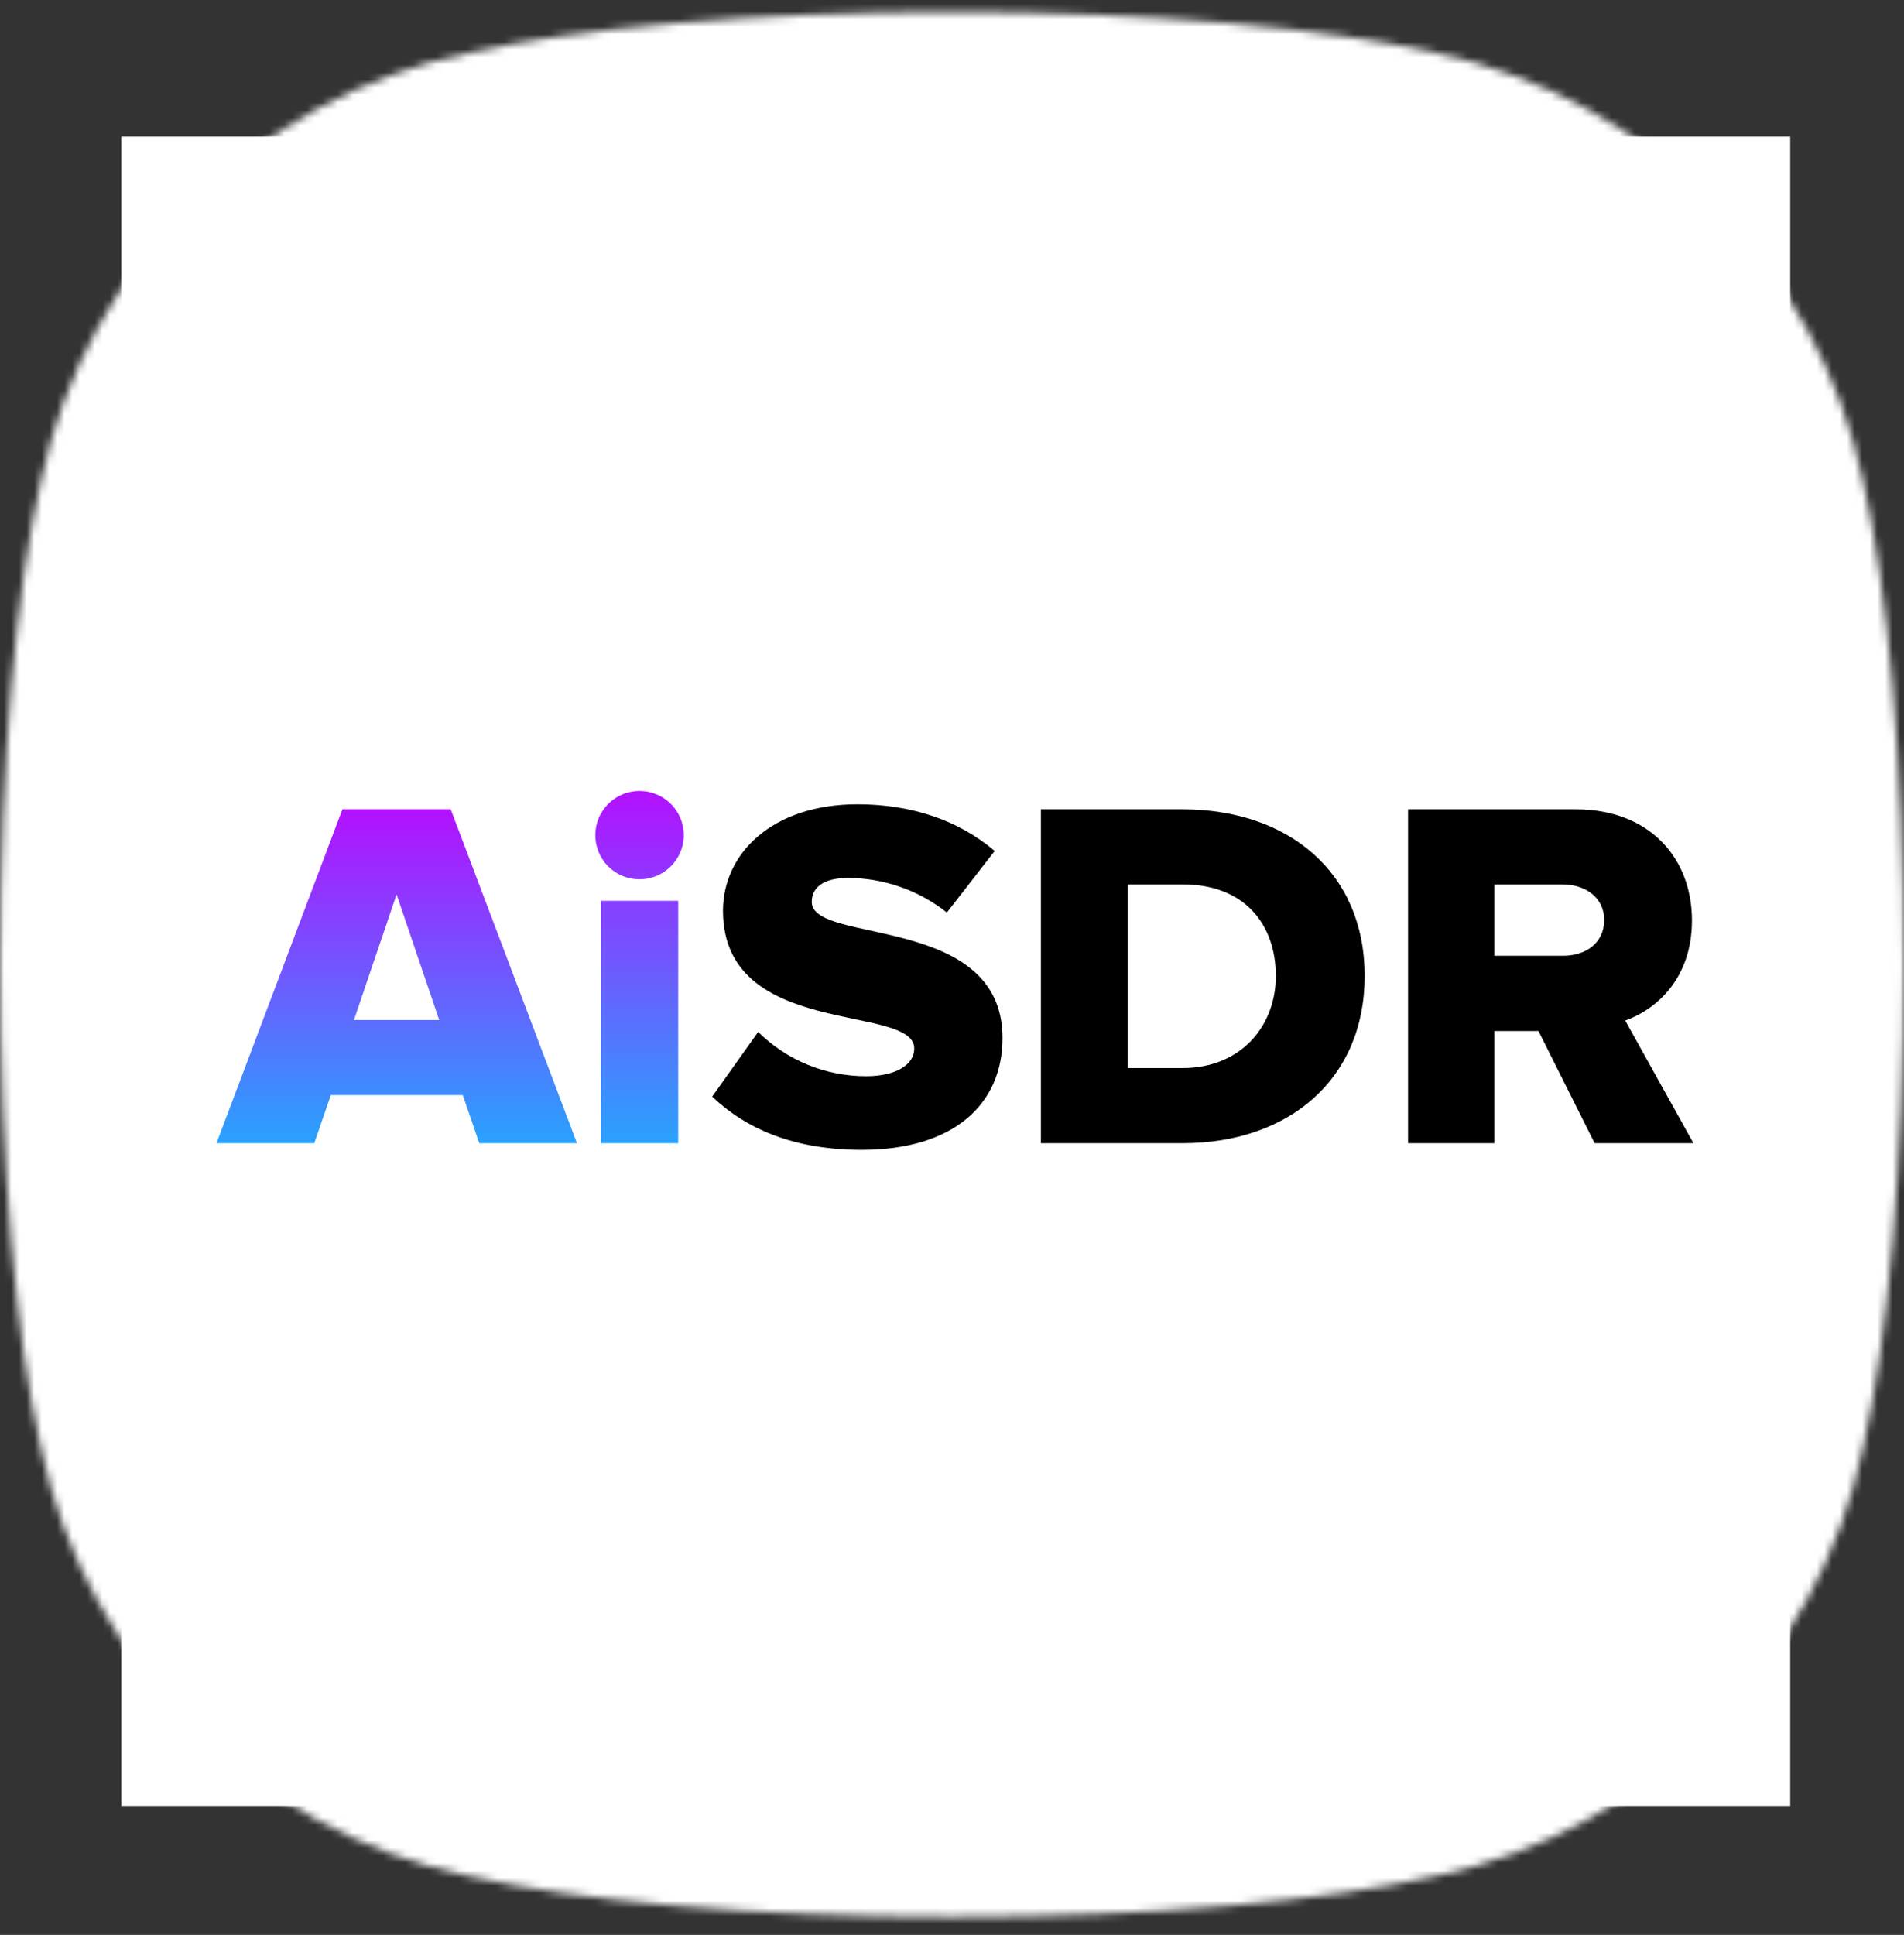
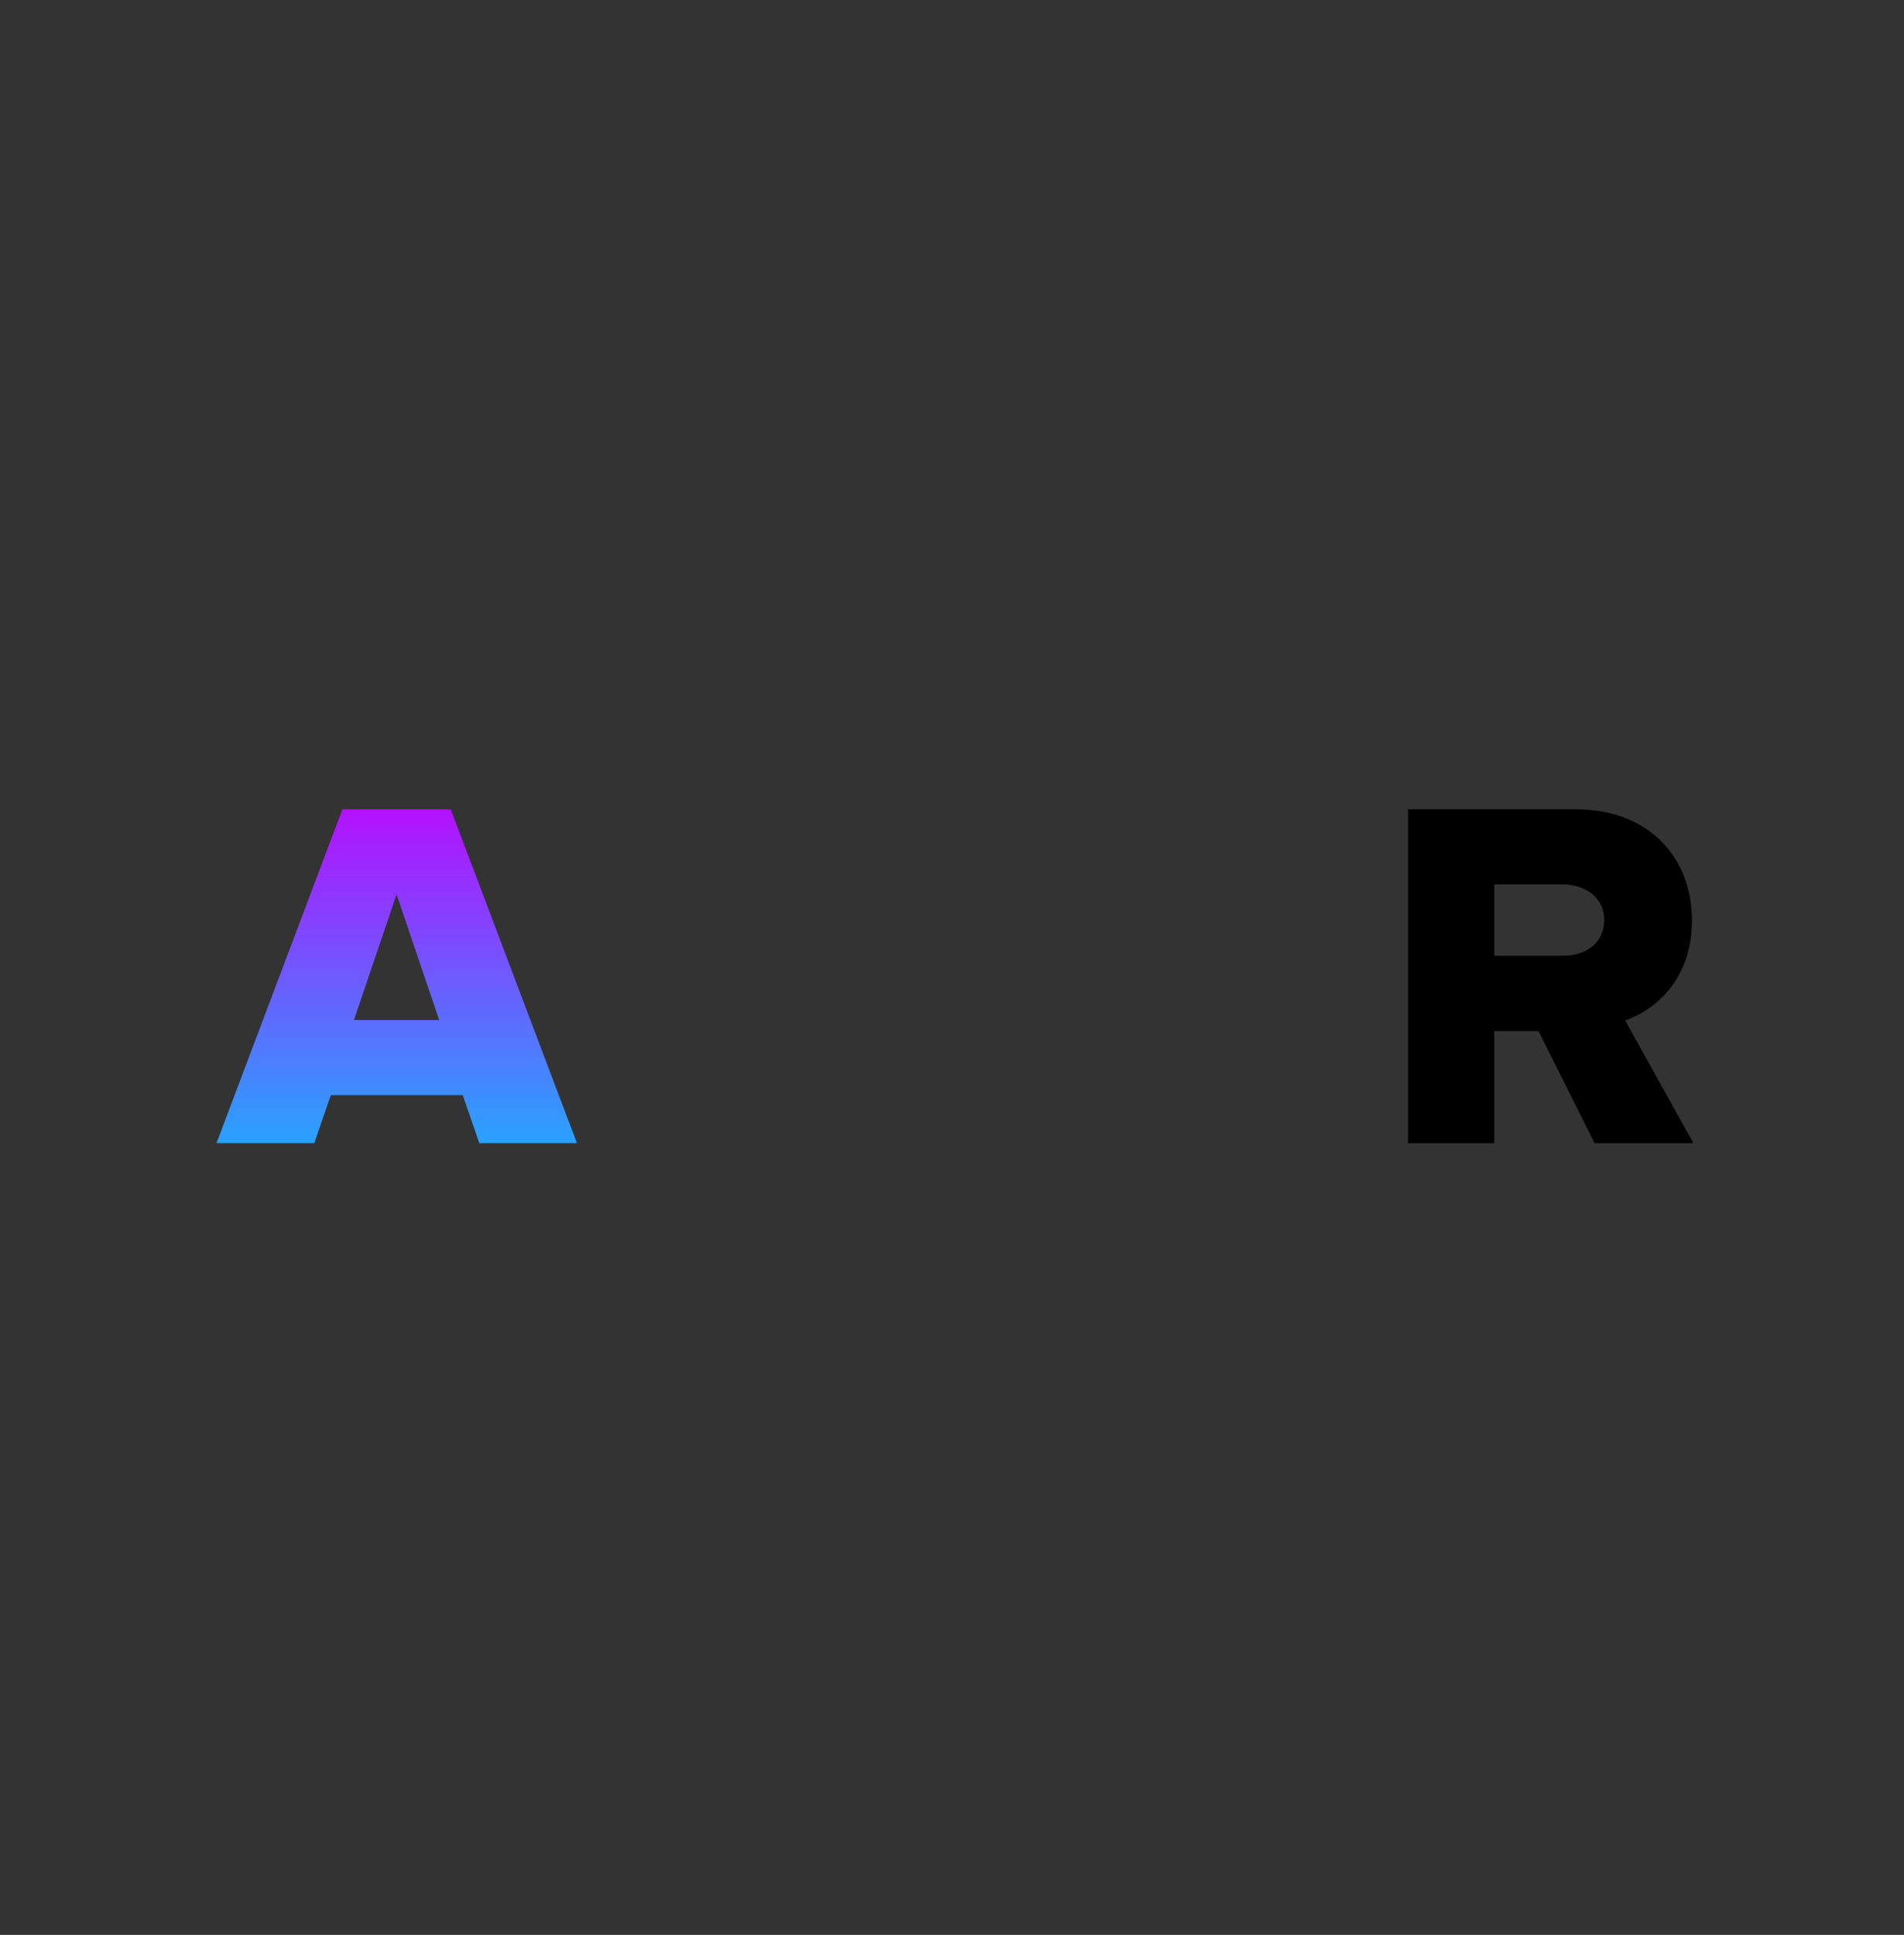
<svg xmlns="http://www.w3.org/2000/svg" width="251" height="255" viewBox="0 0 251 255" fill="none">
  <rect x="0" y="0" width="251" height="255" fill="#333333" stroke="none" />
  <mask id="mask0_77_2" style="mask-type:alpha" maskUnits="userSpaceOnUse" x="0" y="1" width="251" height="252">
-     <path d="M189.23 6.969C175.074 3.702 151.806 1.569 125.5 1.569C99.194 1.569 75.926 3.702 61.77 6.969C33.547 12.894 11.321 35.127 5.398 63.358C2.132 77.518 0 100.794 0 127.108C0 153.421 2.132 176.697 5.398 190.857C11.321 219.089 33.547 241.322 61.77 247.246C75.926 250.514 99.194 252.646 125.5 252.646C151.806 252.646 175.074 250.514 189.23 247.246C217.453 241.322 239.679 219.089 245.602 190.857C248.868 176.697 251 153.421 251 127.108C251 100.794 248.868 77.518 245.602 63.358C239.679 35.127 217.453 12.894 189.23 6.969Z" fill="#A2DBEB" />
-   </mask>
+     </mask>
  <g mask="url(#mask0_77_2)">
    <rect x="-22" width="328" height="277" fill="white" />
  </g>
  <g clip-path="url(#clip0_77_2)">
-     <path d="M236 18H16V238H236V18Z" fill="white" />
    <path d="M63.184 150.66L61.004 144.328H43.613L41.432 150.66H28.54L45.138 106.66H59.417L76.06 150.66H63.184ZM52.278 117.873L46.658 134.432H57.898L52.278 117.873Z" fill="url(#paint0_linear_77_2)" />
-     <path d="M78.481 109.993C78.494 108.845 78.847 107.727 79.496 106.778C80.144 105.83 81.059 105.094 82.126 104.664C83.192 104.234 84.362 104.128 85.488 104.36C86.615 104.592 87.647 105.151 88.456 105.968C89.264 106.785 89.813 107.822 90.033 108.949C90.252 110.076 90.133 111.243 89.69 112.302C89.247 113.362 88.5 114.267 87.543 114.903C86.585 115.54 85.461 115.88 84.311 115.88C83.538 115.884 82.773 115.735 82.059 115.44C81.345 115.145 80.698 114.71 80.154 114.162C79.612 113.613 79.184 112.962 78.896 112.246C78.609 111.53 78.468 110.764 78.481 109.993ZM79.209 150.66V118.72H89.407V150.66H79.209Z" fill="url(#paint1_linear_77_2)" />
-     <path d="M93.88 144.528L99.947 136.001C101.817 137.854 104.037 139.324 106.481 140.325C108.924 141.326 111.543 141.84 114.187 141.837C118.105 141.837 120.523 140.317 120.523 138.198C120.523 132.185 95.307 137.011 95.307 120.019C95.307 112.613 101.643 106 113.051 106C120.187 106 126.395 108.114 131.13 112.152L124.822 120.268C121.129 117.333 116.542 115.723 111.808 115.703C108.45 115.703 107.011 117.023 107.011 118.876C107.011 124.496 132.16 120.396 132.16 136.795C132.16 145.671 125.555 151.54 113.61 151.54C104.616 151.54 98.347 148.761 93.88 144.528Z" fill="black" />
-     <path d="M137.22 150.66V106.66H155.869C169.84 106.66 179.9 114.962 179.9 128.627C179.9 142.292 169.84 150.66 155.925 150.66H137.22ZM168.191 128.627C168.191 121.83 164.062 116.556 155.936 116.556H148.671V140.764H155.863C163.654 140.764 168.191 135.158 168.191 128.627Z" fill="black" />
    <path d="M210.214 150.66L202.813 135.883H196.994V150.66H185.62V106.66H207.706C217.492 106.66 223.046 113.124 223.046 121.304C223.046 128.959 218.346 133.049 214.247 134.499L223.24 150.66H210.214ZM211.478 121.238C211.478 118.272 208.965 116.556 205.992 116.556H196.994V125.964H205.986C208.96 125.992 211.478 124.343 211.478 121.238Z" fill="black" />
  </g>
  <defs>
    <linearGradient id="paint0_linear_77_2" x1="52.3" y1="106.66" x2="52.3" y2="150.66" gradientUnits="userSpaceOnUse">
      <stop stop-color="#B311FF" />
      <stop offset="1" stop-color="#29A2FE" />
    </linearGradient>
    <linearGradient id="paint1_linear_77_2" x1="84.31" y1="104.24" x2="84.31" y2="150.66" gradientUnits="userSpaceOnUse">
      <stop stop-color="#B311FF" />
      <stop offset="1" stop-color="#29A2FE" />
    </linearGradient>
    <clipPath id="clip0_77_2">
      <rect width="220" height="220" fill="white" transform="translate(16 18)" />
    </clipPath>
  </defs>
</svg>